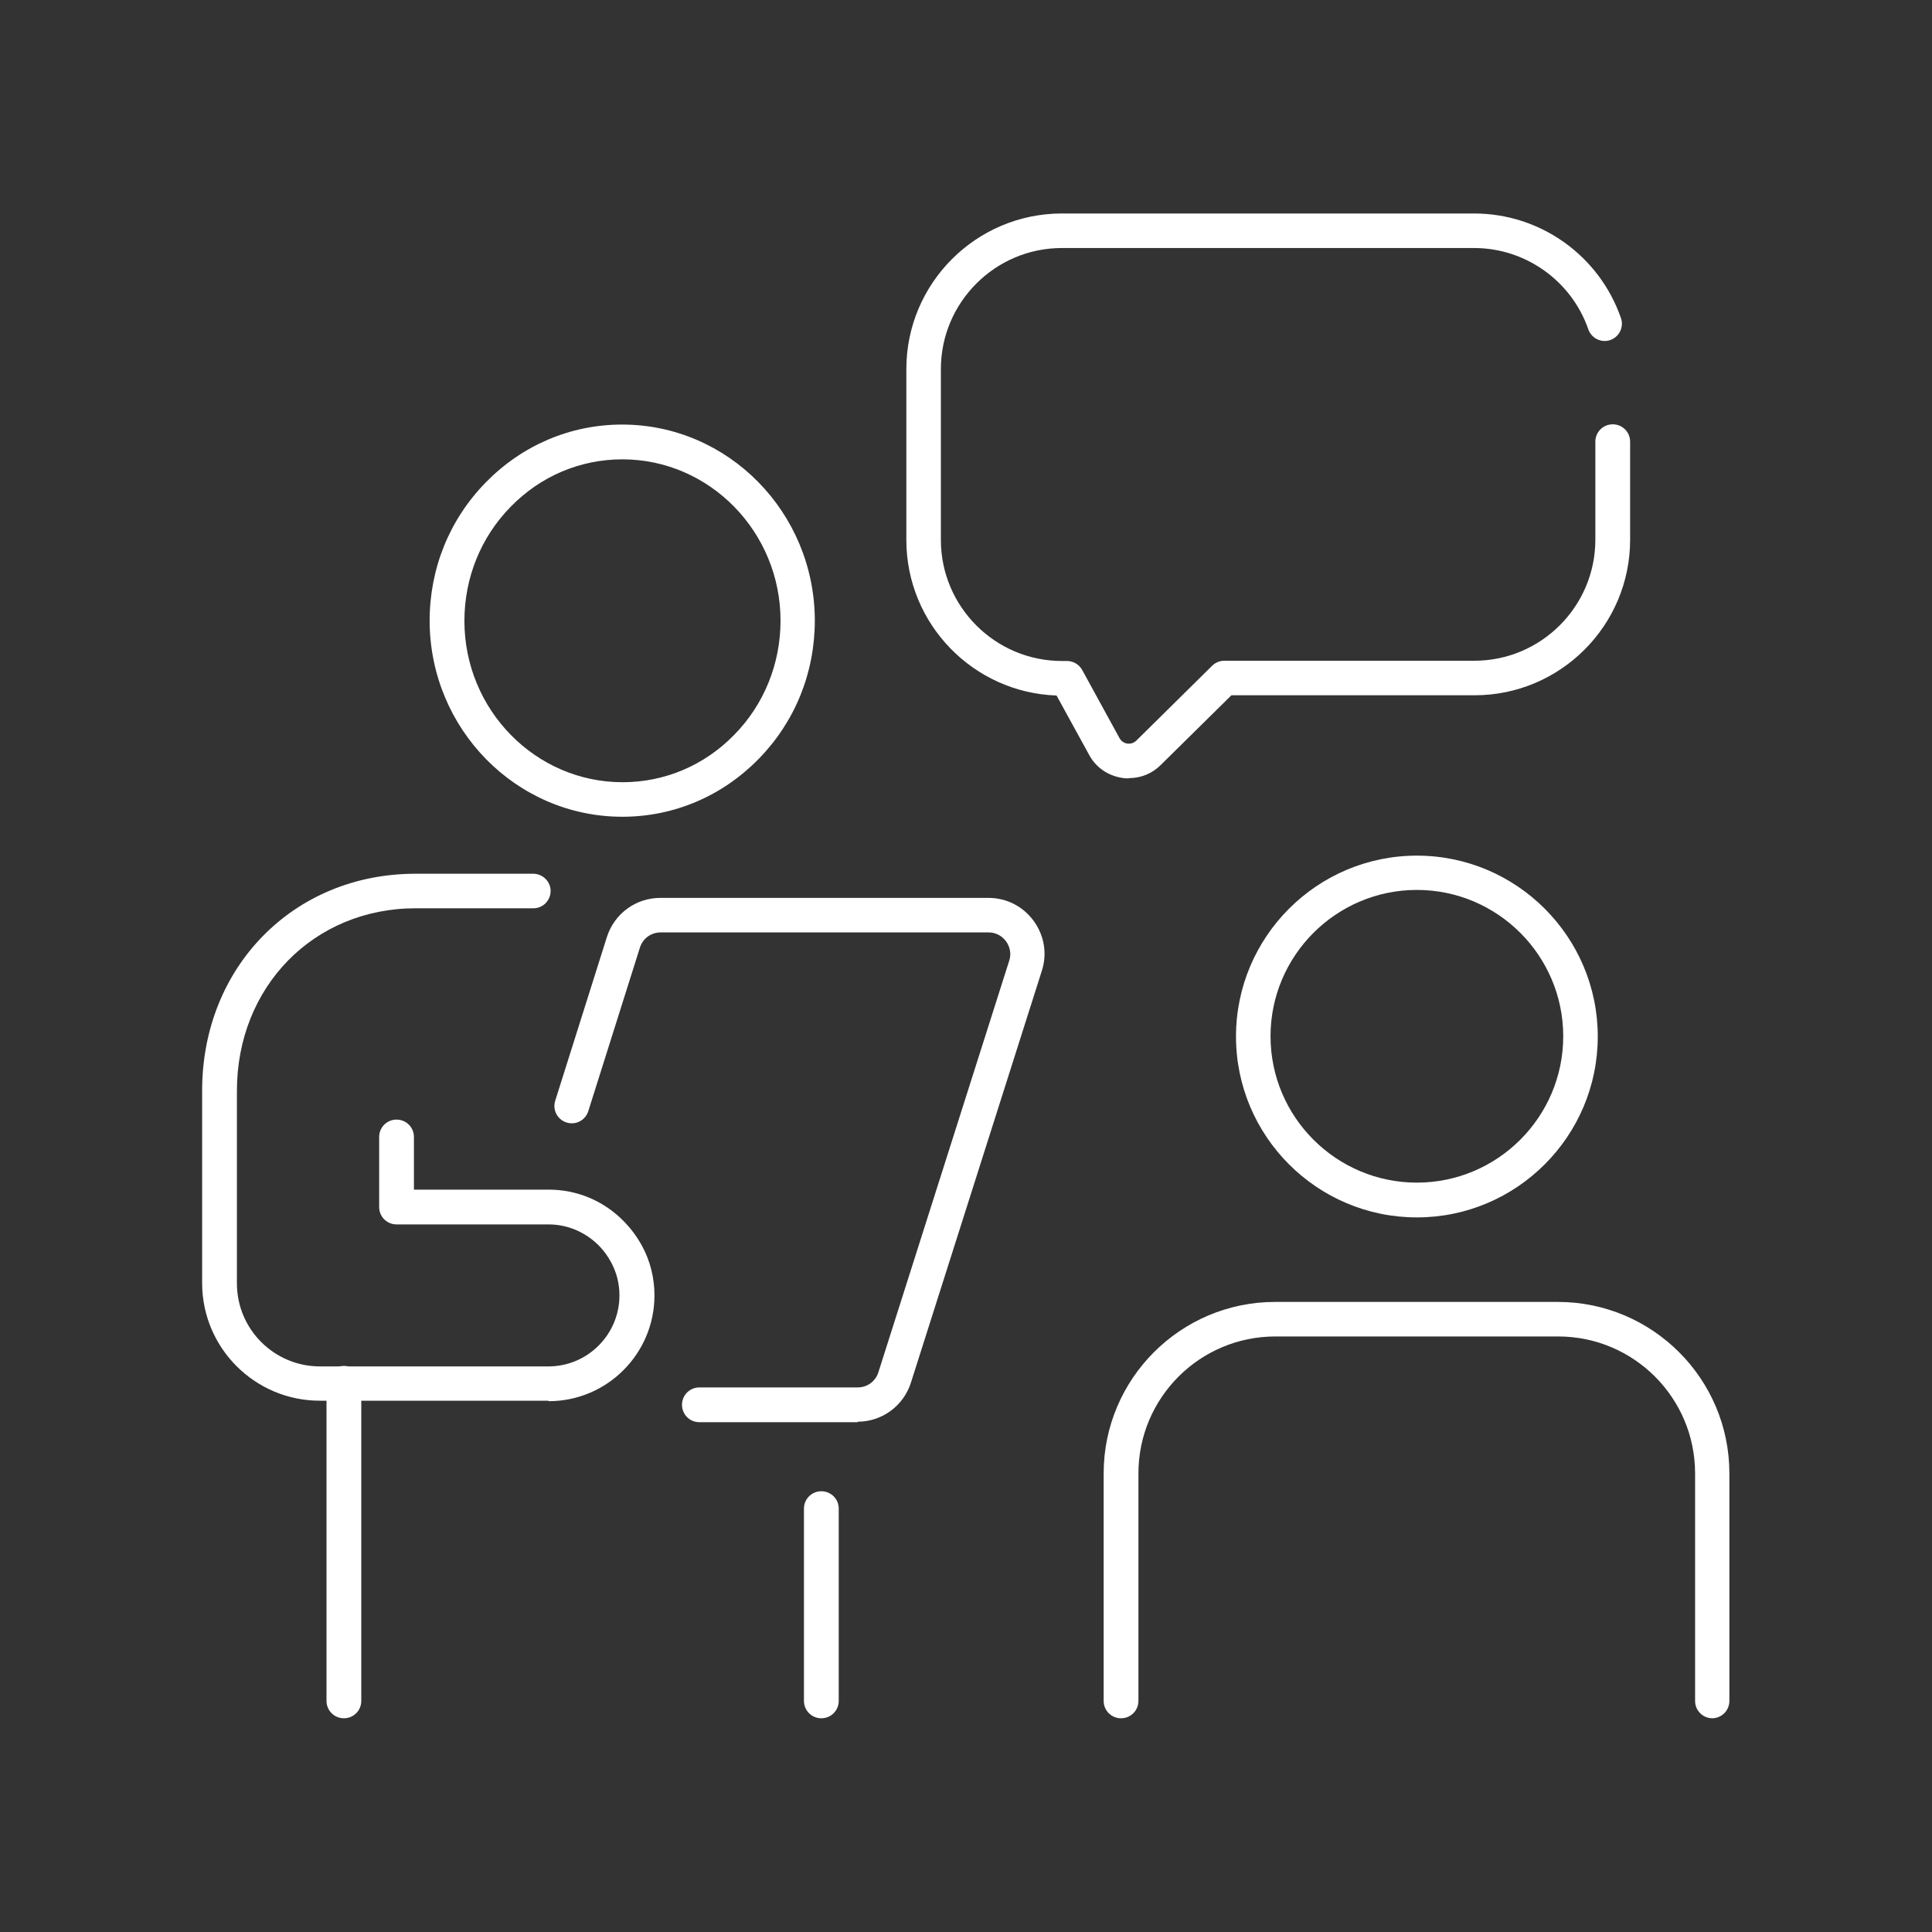
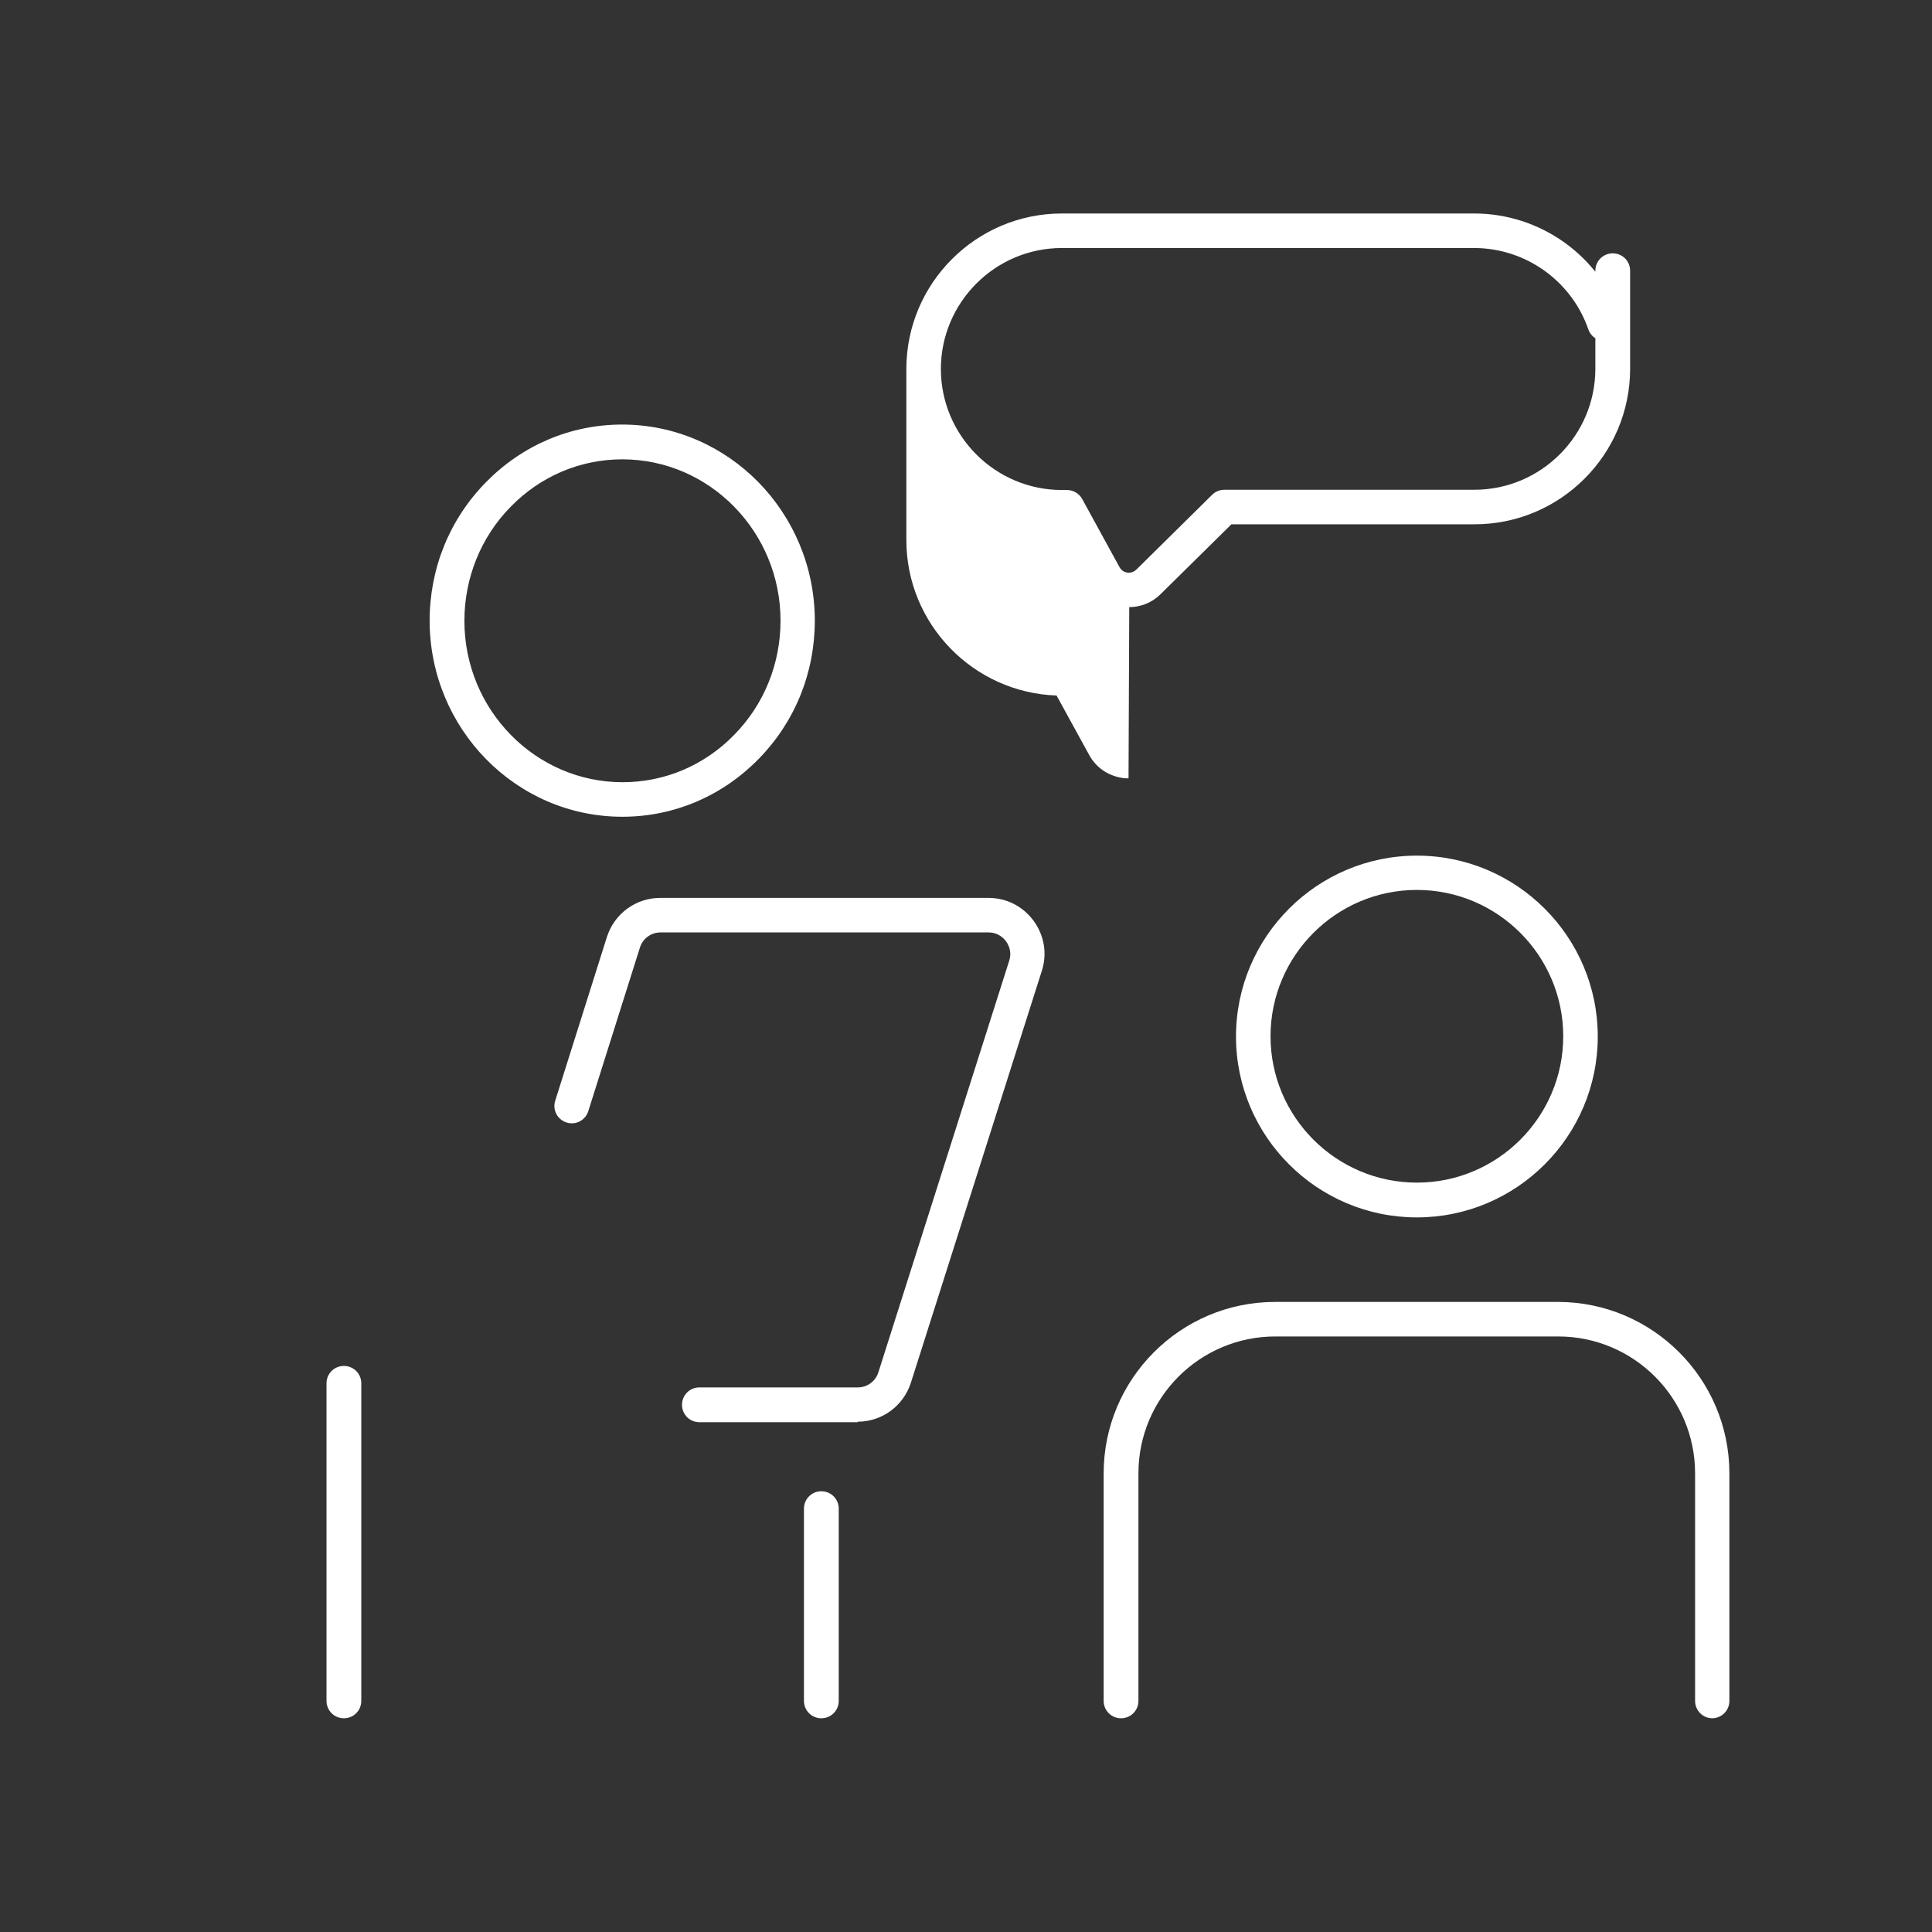
<svg xmlns="http://www.w3.org/2000/svg" id="Layer_1" data-name="Layer 1" viewBox="0 0 80 80">
  <rect x="0" y="0" width="80" height="80" fill="#333333" stroke="none" />
  <defs>
    <style>
      .cls-1 {
        fill: #fff;
        stroke-width: 0px;
      }
    </style>
  </defs>
  <g>
    <path class="cls-1" d="M35.52,58.89h-6.56c-.4,0-.72-.32-.72-.72s.32-.72.72-.72h6.56c.39,0,.73-.25.85-.62l5.42-17.05c.09-.27.04-.56-.13-.8-.17-.23-.43-.37-.72-.37h-13.59c-.39,0-.73.25-.85.62l-2.14,6.78c-.12.38-.52.59-.9.47-.38-.12-.59-.52-.47-.9l2.14-6.78c.31-.97,1.2-1.62,2.21-1.62h13.59c.75,0,1.43.35,1.87.95.44.6.57,1.36.34,2.07l-5.42,17.05c-.31.97-1.2,1.62-2.21,1.62Z" />
    <g>
      <path class="cls-1" d="M14.24,71.15c-.4,0-.72-.32-.72-.72v-13.15c0-.4.32-.72.72-.72s.72.32.72.72v13.15c0,.4-.32.72-.72.72Z" />
      <path class="cls-1" d="M34.01,71.15c-.4,0-.72-.32-.72-.72v-7.96c0-.4.32-.72.72-.72s.72.32.72.72v7.96c0,.4-.32.72-.72.72Z" />
      <path class="cls-1" d="M25.77,33.82c-4.4,0-7.97-3.64-7.98-8.11,0-2.17.82-4.2,2.33-5.74,1.51-1.54,3.51-2.39,5.64-2.39h0c4.4,0,7.97,3.64,7.98,8.11,0,2.17-.82,4.2-2.33,5.74-1.51,1.54-3.51,2.39-5.64,2.39h0ZM25.77,19.02h0c-1.75,0-3.39.7-4.62,1.96-1.24,1.26-1.92,2.95-1.92,4.73,0,3.68,2.94,6.68,6.55,6.68h0c1.75,0,3.39-.7,4.62-1.96,1.24-1.26,1.92-2.95,1.92-4.73,0-3.68-2.94-6.68-6.55-6.68Z" />
-       <path class="cls-1" d="M22.7,58h-9.46c-2.68,0-4.87-2.18-4.87-4.87v-7.97c0-5.12,3.79-8.98,8.83-8.98h4.88s0,0,0,0c.39,0,.72.32.72.71,0,.4-.32.72-.71.72h-4.88c-4.22,0-7.4,3.25-7.4,7.56v7.97c0,1.9,1.54,3.44,3.44,3.44h9.46c1.62,0,2.94-1.32,2.94-2.94,0-.49-.12-.96-.35-1.38-.14-.26-.31-.49-.51-.69-.56-.56-1.3-.87-2.08-.87h-6.29c-.4,0-.72-.32-.72-.72v-2.9c0-.4.32-.72.72-.72s.72.32.72.72v2.18h5.58c1.17,0,2.27.46,3.09,1.29.3.3.56.65.77,1.03.34.62.52,1.33.52,2.06,0,2.41-1.96,4.38-4.38,4.38Z" />
    </g>
  </g>
  <g>
    <path class="cls-1" d="M70.91,71.15c-.4,0-.72-.32-.72-.72v-9.42c0-3.13-2.54-5.67-5.67-5.67h-11.71c-3.13,0-5.67,2.54-5.67,5.67v9.42c0,.4-.32.72-.72.72s-.72-.32-.72-.72v-9.42c0-3.91,3.18-7.1,7.1-7.1h11.71c3.91,0,7.1,3.18,7.1,7.1v9.42c0,.4-.32.72-.72.72Z" />
    <path class="cls-1" d="M58.67,50.41c-4.13,0-7.49-3.36-7.49-7.49s3.36-7.49,7.49-7.49,7.49,3.36,7.49,7.49-3.36,7.49-7.49,7.49ZM58.67,36.85c-3.34,0-6.06,2.72-6.06,6.06s2.72,6.06,6.06,6.06,6.06-2.72,6.06-6.06-2.72-6.06-6.06-6.06Z" />
  </g>
-   <path class="cls-1" d="M46.73,32.23c-.09,0-.18,0-.27-.02-.58-.09-1.08-.43-1.36-.95l-1.35-2.46c-3.45-.12-6.22-2.96-6.22-6.44v-7.08c0-3.55,2.89-6.44,6.44-6.44h17.07c2.74,0,5.18,1.74,6.08,4.33.13.37-.07.78-.44.91-.37.13-.78-.07-.91-.44-.7-2.02-2.61-3.37-4.73-3.37h-17.07c-2.76,0-5.01,2.25-5.01,5.01v7.08c0,2.76,2.25,5.01,5.01,5.01h.21c.26,0,.5.14.63.37l1.55,2.83c.09.16.24.21.32.22.08.01.23.01.37-.12l3.14-3.1c.13-.13.31-.21.5-.21h10.36c2.76,0,5.01-2.25,5.01-5.01v-4.06c0-.4.32-.72.72-.72s.72.32.72.72v4.06c0,3.55-2.89,6.44-6.44,6.44h-10.07l-2.93,2.89c-.35.35-.82.54-1.3.54Z" />
+   <path class="cls-1" d="M46.73,32.23c-.09,0-.18,0-.27-.02-.58-.09-1.08-.43-1.36-.95l-1.35-2.46c-3.45-.12-6.22-2.96-6.22-6.44v-7.08c0-3.55,2.89-6.44,6.44-6.44h17.07c2.74,0,5.18,1.74,6.08,4.33.13.37-.07.78-.44.91-.37.13-.78-.07-.91-.44-.7-2.02-2.61-3.37-4.73-3.37h-17.07c-2.76,0-5.01,2.25-5.01,5.01c0,2.76,2.25,5.01,5.01,5.01h.21c.26,0,.5.14.63.37l1.55,2.83c.09.16.24.21.32.22.08.01.23.01.37-.12l3.14-3.1c.13-.13.31-.21.5-.21h10.36c2.76,0,5.01-2.25,5.01-5.01v-4.06c0-.4.32-.72.72-.72s.72.32.72.72v4.06c0,3.55-2.89,6.44-6.44,6.44h-10.07l-2.93,2.89c-.35.35-.82.54-1.3.54Z" />
</svg>